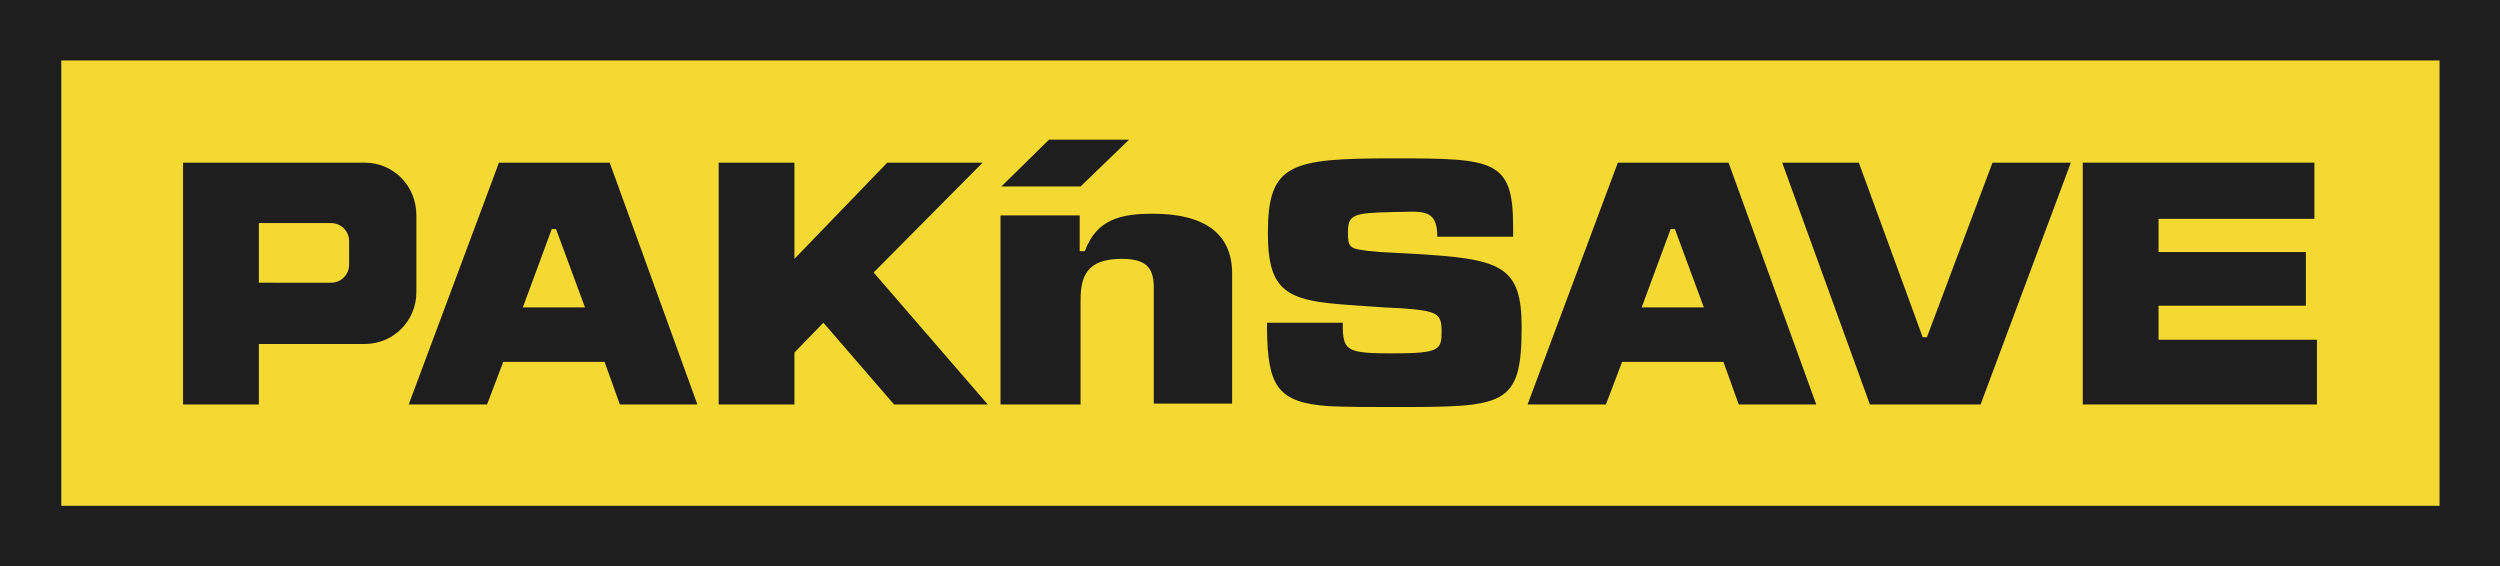
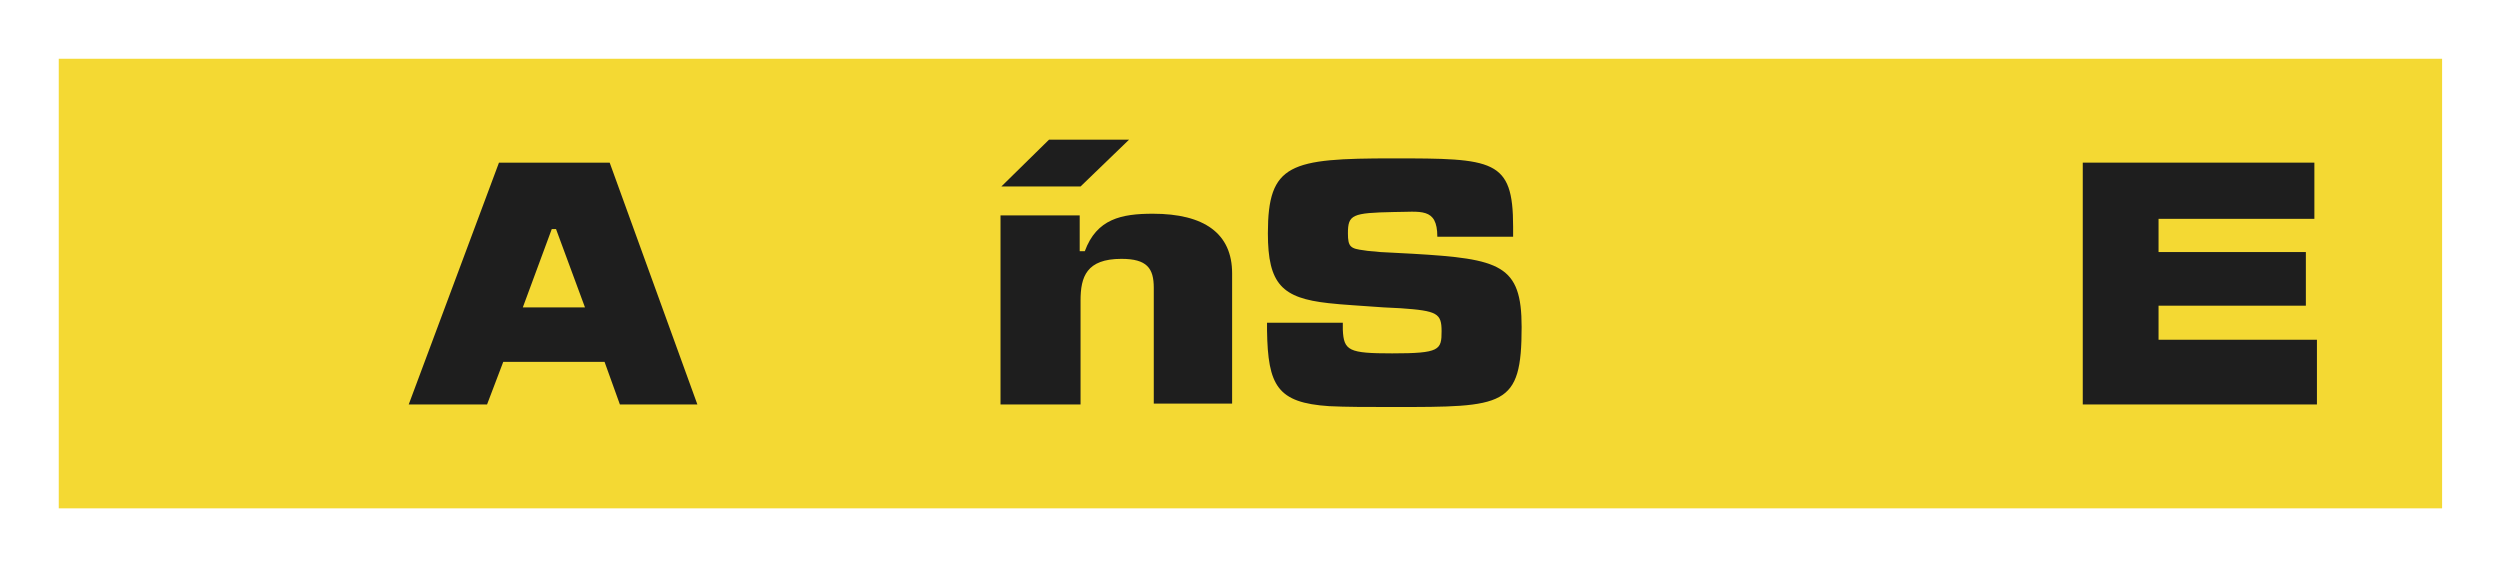
<svg xmlns="http://www.w3.org/2000/svg" xmlns:xlink="http://www.w3.org/1999/xlink" version="1.1" id="Layer_1" x="0px" y="0px" viewBox="0 0 293.6 66.5" style="enable-background:new 0 0 293.6 66.5;" xml:space="preserve">
  <style type="text/css">
	.st0{fill:#F4D933;}
	.st1{fill:#1E1E1E;}
	.st2{clip-path:url(#SVGID_2_);fill:#1E1E1E;}
</style>
  <g>
    <rect x="6.9" y="6.9" class="st0" width="279.9" height="52.8" />
-     <path class="st1" d="M7.2,7.1h279.3v52.3H7.2V7.1z M0,66.5h293.6V0H0V66.5z" />
    <g>
      <defs>
        <rect id="SVGID_1_" width="293.6" height="66.5" />
      </defs>
      <clipPath id="SVGID_2_">
        <use xlink:href="#SVGID_1_" style="overflow:visible;" />
      </clipPath>
-       <path class="st2" d="M42.8,19.1H21.5v28.4h8.9l0-7.1h12.4c3.4,0,6.1-2.7,6.1-6.1v-9C48.9,21.8,46.2,19.1,42.8,19.1 M30.4,33.1    v-6.9h8.5c1.1,0,2.1,0.9,2.1,2.1v2.8c0,1.1-0.9,2.1-2.1,2.1H30.4z" />
-       <path class="st2" d="M192.8,36.1l3.4-9.2h0.5l3.4,9.2H192.8z M188.6,47.5l1.9-5h11.9l1.8,5h9.1l-10.3-28.4H190l-10.6,28.4H188.6z" />
      <path class="st2" d="M117.6,47.5h9.3V35.3c0-2.8,0.7-4.9,4.8-4.9c3,0,3.8,1.1,3.8,3.4v13.6h9.2V32.1c0-4.7-3.3-7-9.3-7    c-3.7,0-6.6,0.6-8,4.4h-0.6v-4.2h-9.3V47.5" />
-       <polygon class="st2" points="84.4,19.1 84.4,47.5 93.3,47.5 93.3,41.4 96.7,37.9 105,47.5 116,47.5 102.6,32 115.4,19.1     104.2,19.1 93.3,30.4 93.3,19.1   " />
-       <polygon class="st2" points="225.8,39.6 218.3,19.1 209.3,19.1 219.6,47.5 232.6,47.5 243.2,19.1 234,19.1 226.3,39.6   " />
      <polygon class="st2" points="117.6,21.9 123.2,16.4 132.6,16.4 126.9,21.9   " />
      <polygon class="st2" points="271.8,25.7 271.8,19.1 244.6,19.1 244.6,47.5 272.1,47.5 272.1,39.9 253.5,39.9 253.5,35.9     270.8,35.9 270.8,29.6 253.5,29.6 253.5,25.7   " />
      <path class="st2" d="M61.4,36.1l3.4-9.2h0.5l3.4,9.2H61.4z M57.2,47.5l1.9-5H71l1.8,5h9.1L71.6,19.1H58.6L48,47.5H57.2z" />
      <path class="st2" d="M158.3,27.4c0,1.6,0.3,1.8,1.9,2c0.5,0.1,1.1,0.1,1.9,0.2l3.8,0.2c10.3,0.6,12.8,1.3,12.8,8.6    c0,9.4-2,9.4-15.1,9.4c-3.1,0-5.5,0-7.5-0.1c-6.1-0.4-7.2-2.4-7.3-8.9l0-0.9h8.9l0,0.8c0.1,2.5,0.7,2.8,5.8,2.8    c5.6,0,5.8-0.4,5.8-2.6c0-2.1-0.5-2.4-4.8-2.7l-2-0.1c-2.6-0.2-4.8-0.3-6.5-0.5c-5.4-0.6-7.1-2.2-7.1-8.2c0-8.2,2.6-8.8,14.7-8.8    c11.8,0,14.1,0.1,14.1,8v1.2h-8.9c0-3.5-2-2.9-5.1-2.9C158.8,25,158.3,25.2,158.3,27.4" />
    </g>
  </g>
</svg>